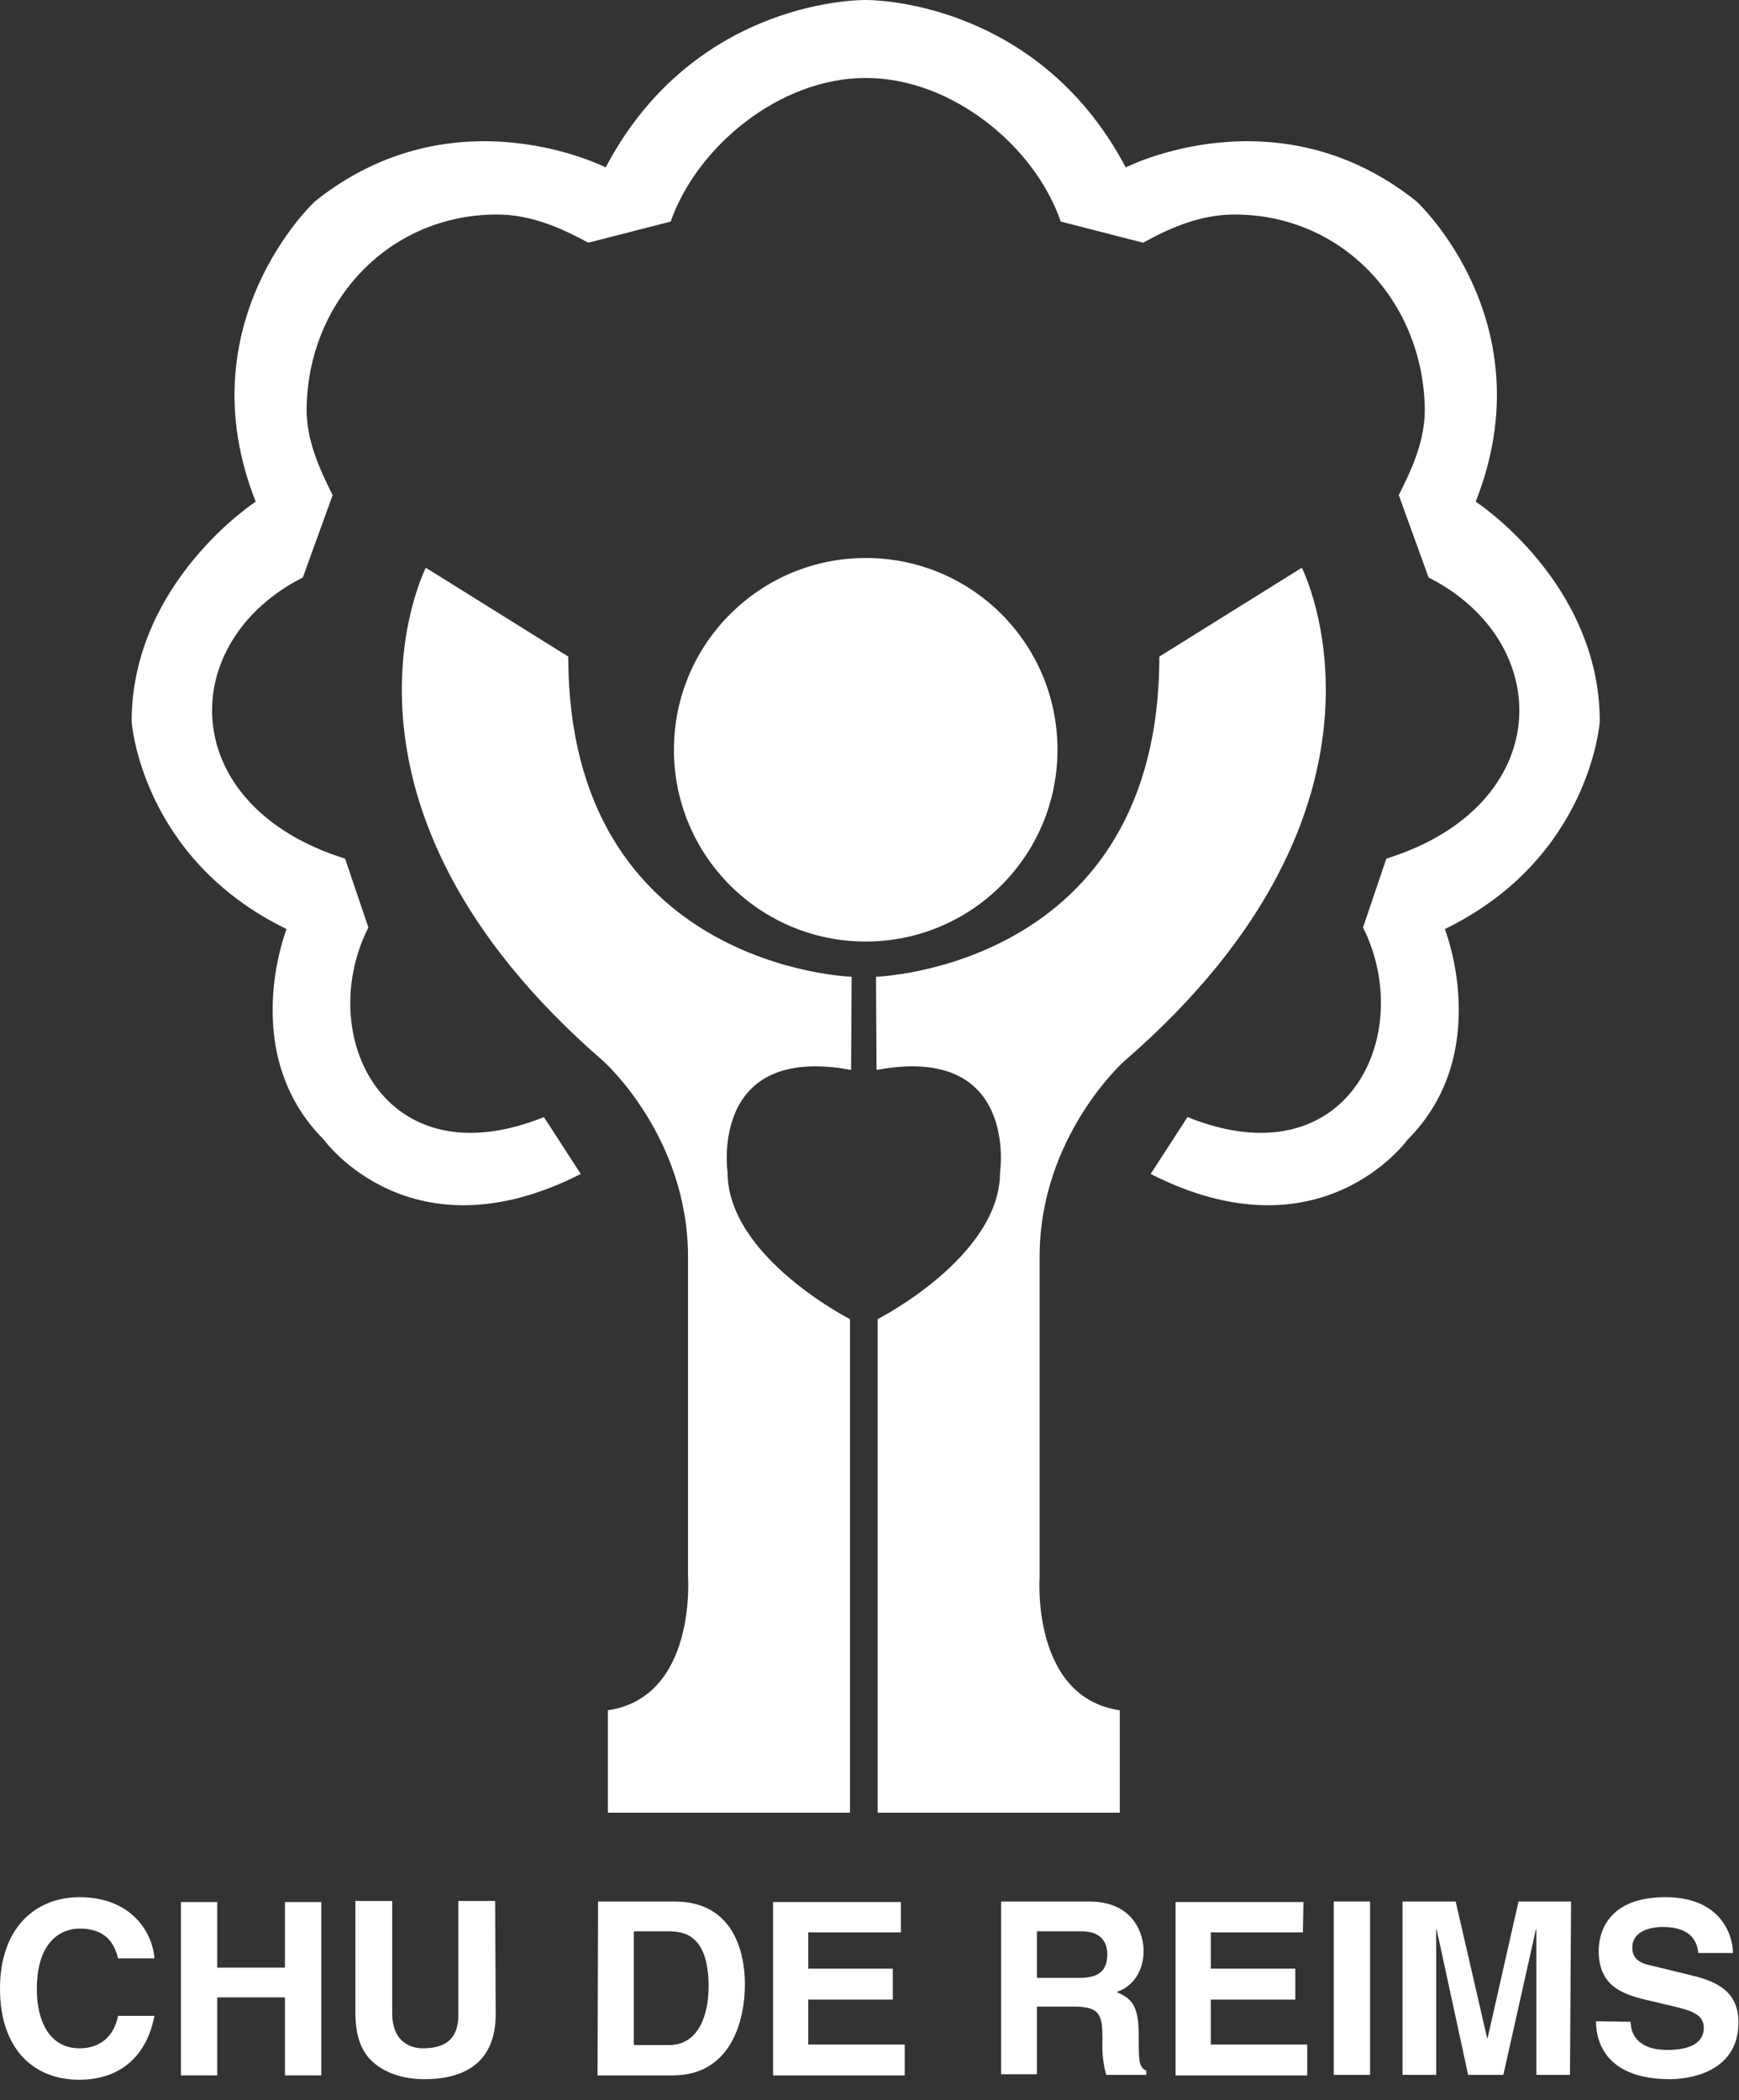
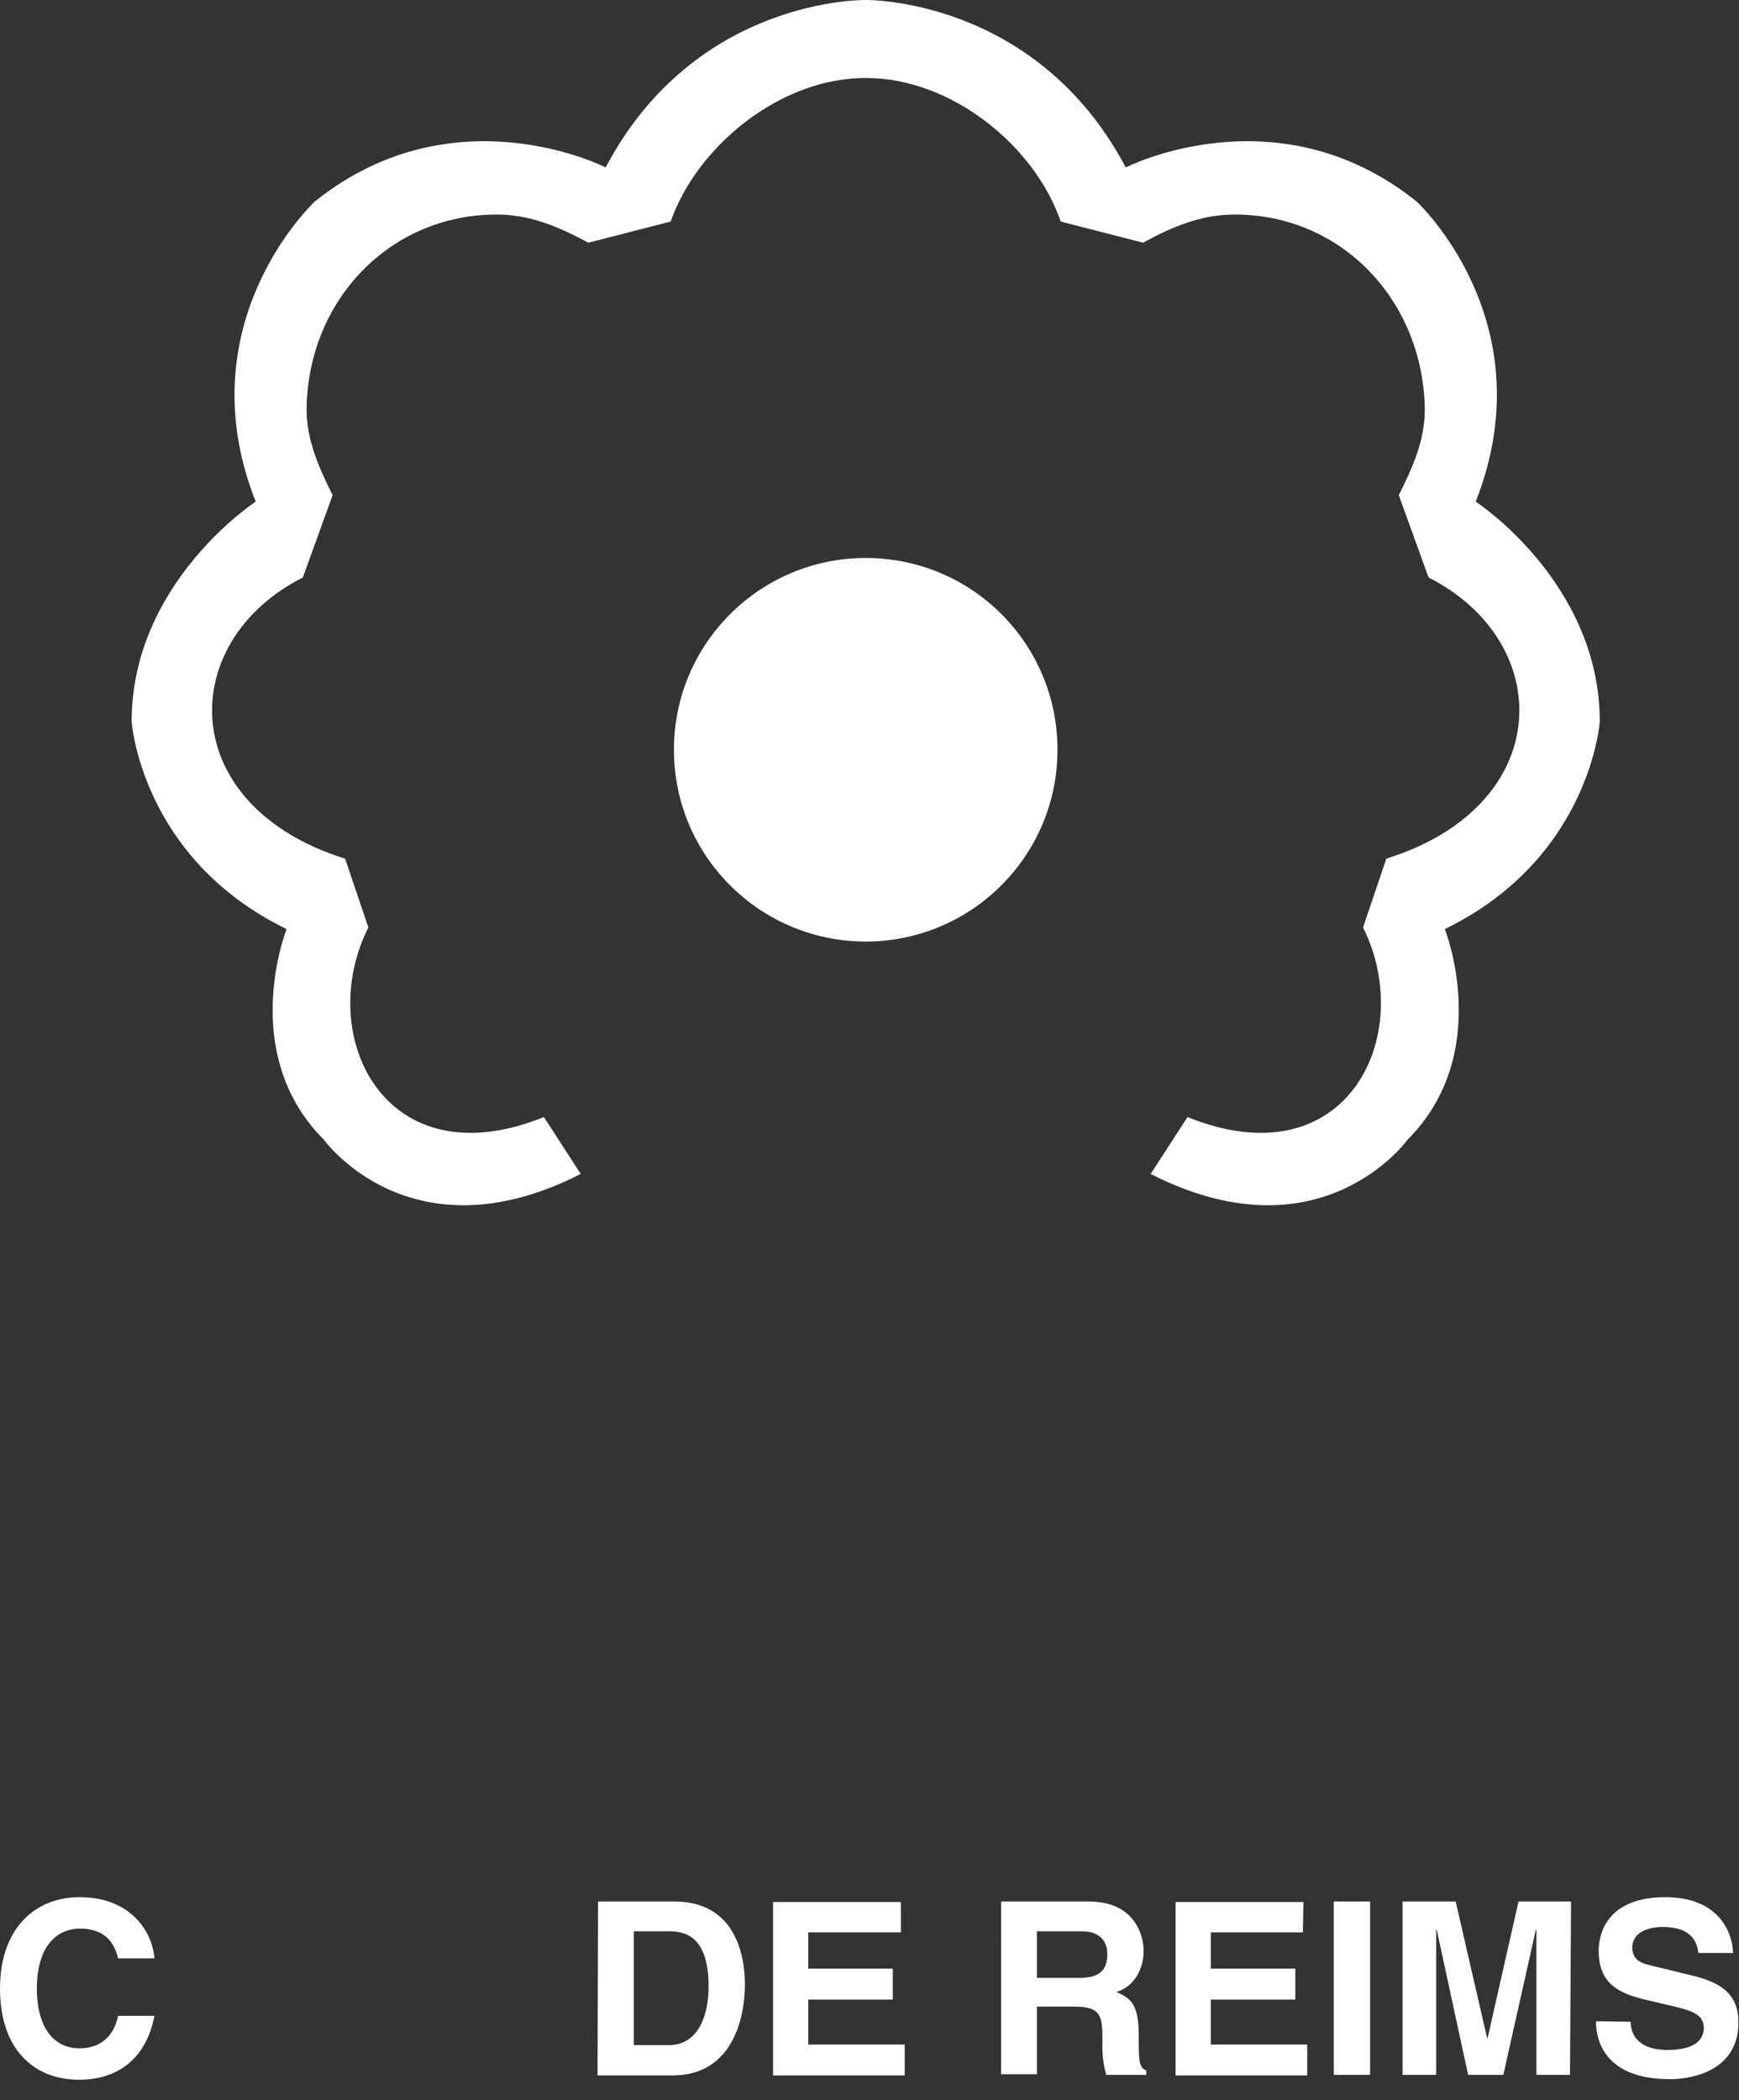
<svg xmlns="http://www.w3.org/2000/svg" xmlns:xlink="http://www.w3.org/1999/xlink" version="1.1" id="Groupe_94" x="0px" y="0px" viewBox="0 0 321 387.7" style="enable-background:new 0 0 321 387.7;" xml:space="preserve">
  <rect x="0" y="0" width="321" height="387.7" fill="#333333" stroke="none" />
  <style type="text/css">
	.st0{clip-path:url(#SVGID_00000148644192749785113830000010939933408281486727_);}
	.st1{fill:#FFFFFF;}
</style>
  <g>
    <g>
      <defs>
        <rect id="SVGID_1_" width="321" height="383.8" />
      </defs>
      <clipPath id="SVGID_00000114041825910581949540000016275769790526817941_">
        <use xlink:href="#SVGID_1_" style="overflow:visible;" />
      </clipPath>
      <g id="Groupe_93" style="clip-path:url(#SVGID_00000114041825910581949540000016275769790526817941_);">
        <path id="Tracé_177" class="st1" d="M159.8,173.8c19.5,0,35.4-15.8,35.4-35.4S179.4,103,159.8,103c-19.5,0-35.4,15.8-35.4,35.4     C124.4,158,140.3,173.8,159.8,173.8" />
-         <path id="Tracé_178" class="st1" d="M157.2,180.3c0,0-52.3-1.6-52.3-59.1l-26.3-16.4c0,0-22.2,43.5,32.8,91.1     c0,0,15.6,13.9,15.6,36.1v59.1c0,0,1.6,22.2-14.8,24.6v18.9h44.7v-91.1c0,0-22.6-11.5-22.6-27.1c0,0-3.5-23.8,22.8-18.9     L157.2,180.3z" />
-         <path id="Tracé_179" class="st1" d="M161.7,180.3c0,0,52.3-1.6,52.3-59.1l26.3-16.4c0,0,22.2,43.5-32.8,91.1     c0,0-15.6,13.9-15.6,36.1v59.1c0,0-1.6,22.2,14.8,24.6v18.9H162v-91.1c0,0,22.6-11.5,22.6-27.1c0,0,3.5-23.8-22.8-18.9     L161.7,180.3L161.7,180.3z" />
        <path id="Tracé_180" class="st1" d="M159.9,14.4c15.7,0,31.1,12.5,35.9,26.5l15.2,3.9c5.1-2.8,10.6-5.2,16.9-5.2     c19.8,0,34.7,15.9,35.1,35.7c0.1,6-2.4,11.3-4.8,16.1l5.5,15.2c23.5,11.9,23.5,42.1-7.8,51.9l-4.3,12.7     c9.9,19.8-2.9,46.9-32.4,35l-6.8,10.5c31.4,16,47.4-6.3,47.4-6.3c16-16,6.9-38.9,6.9-38.9c26.9-13.1,28.6-38.3,28.6-38.3     c0-25.7-22.9-40.6-22.9-40.6c13.1-33.2-10.9-55.4-10.9-55.4c-25.7-20.6-53.7-6.3-53.7-6.3C191.2-0.5,159.8,0,159.8,0     s-31.4-0.6-48,30.9c0,0-28-14.3-53.7,6.3c0,0-24,22.3-10.9,55.4c0,0-22.9,14.9-22.9,40.6c0,0,1.7,25.2,28.6,38.3     c0,0-9.1,22.9,6.9,38.9c0,0,16,22.3,47.4,6.3l-6.8-10.5C70.9,218.1,58,191,68,171.2l-4.3-12.7c-31.3-9.8-31.3-40-7.8-51.9     l5.5-15.2c-2.4-4.8-4.9-10.2-4.8-16.1c0.3-19.8,15.3-35.7,35.1-35.7c6.3,0,11.7,2.4,16.9,5.2l15.2-3.9     c4.9-14,20.3-26.5,35.9-26.5H159.9z" />
        <path id="Tracé_181" class="st1" d="M21.8,361.5c-0.5-1.9-1.6-5.5-7.1-5.5c-3.2,0-7.9,2.1-7.9,11.2c0,5.8,2.3,10.9,7.9,10.9     c3.7,0,6.3-2.1,7.1-6h6.7c-1.3,7-5.9,11.8-13.9,11.8c-8.5,0-14.6-5.8-14.6-16.8c0-11.2,6.5-16.9,14.7-16.9     c9.6,0,13.5,6.6,13.8,11.3H21.8z" />
-         <path id="Tracé_182" class="st1" d="M40.1,368.7v14.4h-6.7v-32h6.7v12.1h12.5v-12.1h6.7v32h-6.7v-14.4H40.1z" />
-         <path id="Tracé_183" class="st1" d="M91.5,371.8c0,8.4-5.1,12-13.2,12c-2.9,0-7.3-0.7-10.2-3.9c-1.7-2-2.4-4.5-2.5-7.8v-21.2     h6.8v20.8c0,4.5,2.6,6.4,5.7,6.4c4.6,0,6.5-2.2,6.5-6.1v-21.1h6.8L91.5,371.8z" />
        <path id="Tracé_184" class="st1" d="M110.4,351h14.1c10.8,0,13,9.2,13,15.3c0,6.9-2.7,16.8-13.3,16.8h-13.9L110.4,351L110.4,351     z M117,377.5h6.5c5.4,0,7.3-5.5,7.3-10.8c0-9.5-4.5-10.2-7.4-10.2H117V377.5z" />
        <path id="Tracé_185" class="st1" d="M166.2,356.7h-17v6.7h15.6v5.7h-15.6v8.3H167v5.7h-24.3v-32h23.6v5.6H166.2z" />
        <path id="Tracé_186" class="st1" d="M184.8,351H201c8.5,0,10.1,6.3,10.1,9.1c0,3.5-1.8,6.6-5,7.6c2.6,1.2,4.1,2.1,4.1,8.1     c0,4.7,0,5.8,1.4,6.4v0.8h-7.4c-0.6-2.1-0.8-4.3-0.7-6.5c0-4.4-0.3-6.1-5.2-6.1h-6.9v12.5h-6.6L184.8,351L184.8,351z      M199.2,365.1c3.5,0,5.2-1.2,5.2-4.4c0-1.7-0.8-4.2-4.7-4.2h-8.3v8.6H199.2z" />
        <path id="Tracé_187" class="st1" d="M240.5,356.7h-17v6.7h15.6v5.7h-15.6v8.3h17.8v5.7H217v-32h23.6L240.5,356.7L240.5,356.7z" />
        <rect id="Rectangle_62" x="246.2" y="351" class="st1" width="6.7" height="32" />
        <path id="Tracé_188" class="st1" d="M289.8,383h-6.2v-26.8h-0.1l-6,26.8H271l-5.8-26.8h-0.1V383h-6.2v-32h9.8l5.8,25.2h0.1     l5.7-25.2h9.7L289.8,383z" />
        <path id="Tracé_189" class="st1" d="M301,373.2c0,1.8,0.9,5.2,6.8,5.2c3.2,0,6.7-0.8,6.7-4.1c0-2.5-2.4-3.2-5.8-4l-3.4-0.8     c-5.2-1.2-10.2-2.4-10.2-9.4c0-3.6,1.9-9.9,12.3-9.9c9.8,0,12.4,6.4,12.5,10.3h-6.4c-0.2-1.4-0.7-4.8-6.6-4.8     c-2.5,0-5.6,0.9-5.6,3.8c0,2.5,2.1,3,3.4,3.3l7.8,1.9c4.4,1.1,8.4,2.9,8.4,8.6c0,9.6-9.8,10.5-12.6,10.5     c-11.7,0-13.7-6.7-13.7-10.7L301,373.2z" />
      </g>
    </g>
  </g>
</svg>